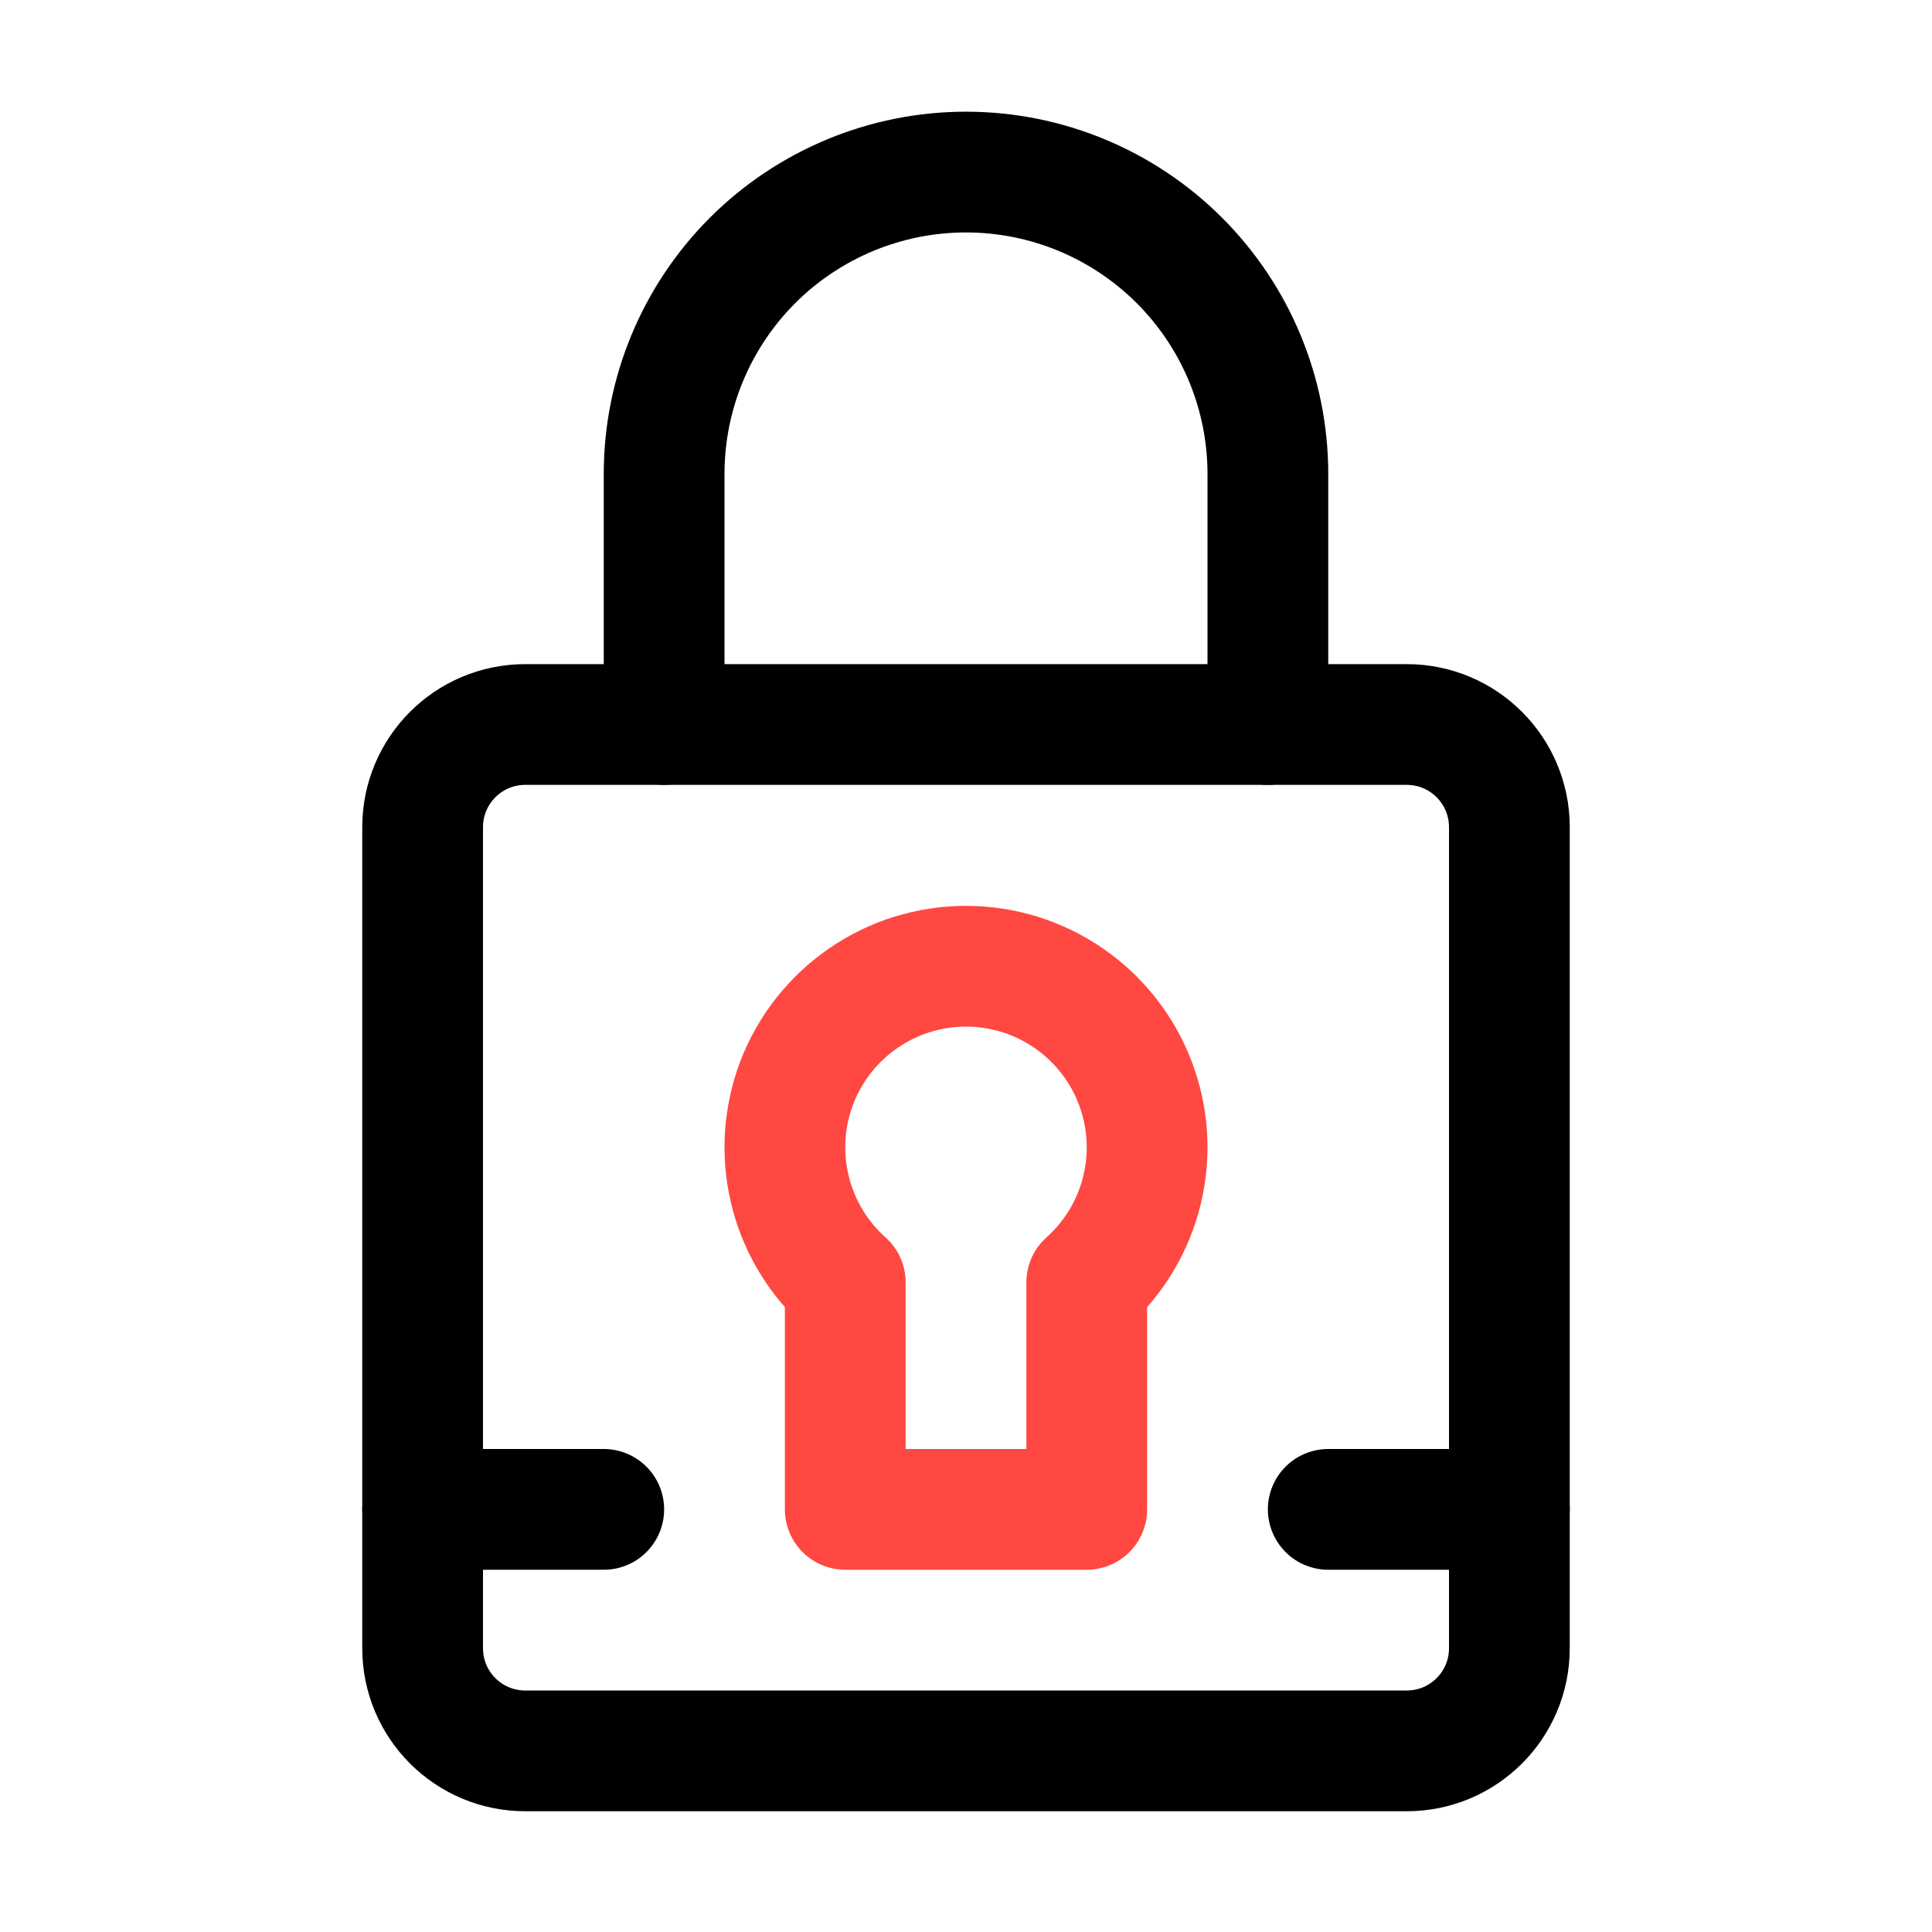
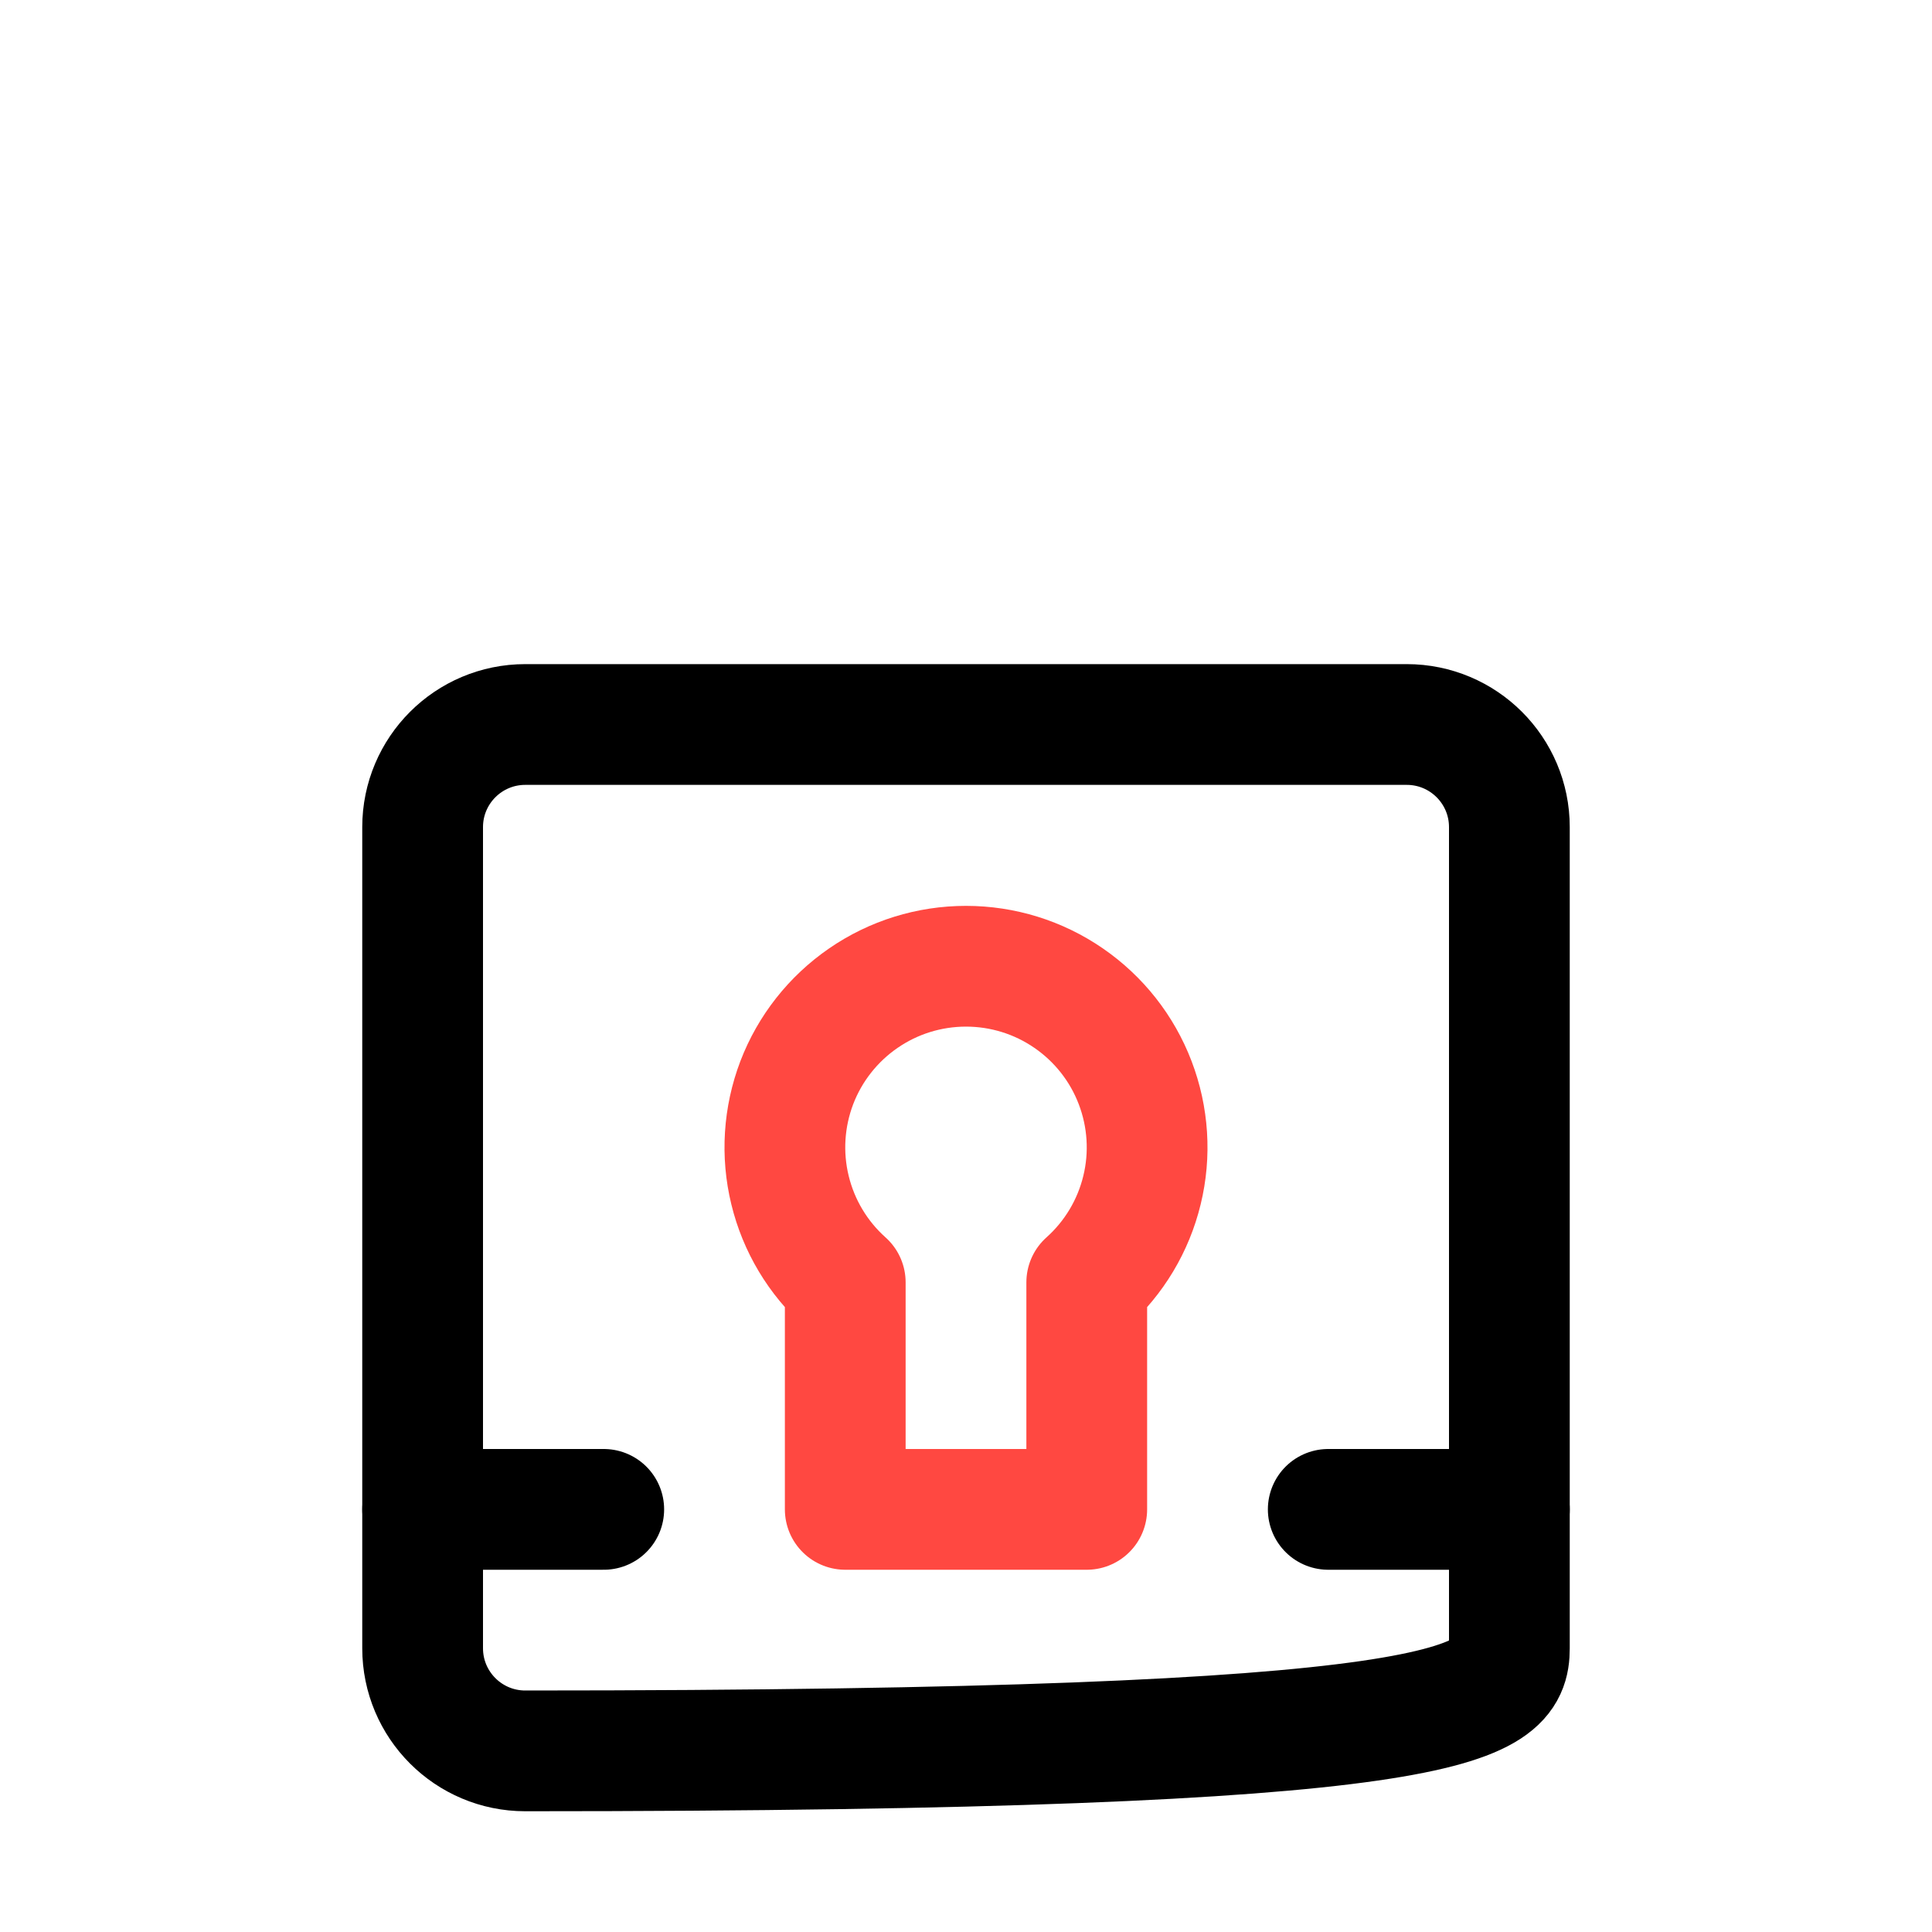
<svg xmlns="http://www.w3.org/2000/svg" fill="none" viewBox="0 0 32 32" height="32" width="32">
-   <path stroke-linejoin="round" stroke-linecap="round" stroke-width="2" stroke="black" d="M23.3 12H8.7C7.761 12 7 12.761 7 13.7V27.3C7 28.239 7.761 29 8.7 29H23.3C24.239 29 25 28.239 25 27.3V13.7C25 12.761 24.239 12 23.3 12Z" />
-   <path stroke-linejoin="round" stroke-linecap="round" stroke-width="2" stroke="black" d="M21 12V7.85C21 6.524 20.473 5.252 19.535 4.314C18.598 3.377 17.326 2.85 16 2.85C14.674 2.85 13.402 3.377 12.464 4.314C11.527 5.252 11 6.524 11 7.85V12" />
+   <path stroke-linejoin="round" stroke-linecap="round" stroke-width="2" stroke="black" d="M23.3 12H8.7C7.761 12 7 12.761 7 13.7V27.3C7 28.239 7.761 29 8.7 29C24.239 29 25 28.239 25 27.3V13.7C25 12.761 24.239 12 23.3 12Z" />
  <path stroke-linejoin="round" stroke-width="2" stroke="#FF4841" d="M14 25V21.24C13.547 20.835 13.228 20.302 13.085 19.712C12.941 19.121 12.981 18.501 13.197 17.933C13.414 17.366 13.798 16.878 14.299 16.533C14.799 16.188 15.392 16.004 16 16.004C16.608 16.004 17.201 16.188 17.701 16.533C18.202 16.878 18.586 17.366 18.802 17.933C19.019 18.501 19.059 19.121 18.915 19.712C18.772 20.302 18.453 20.835 18 21.24V25H14Z" />
  <path stroke-linejoin="round" stroke-linecap="round" stroke-width="2" stroke="black" d="M7 25H10" />
  <path stroke-linejoin="round" stroke-linecap="round" stroke-width="2" stroke="black" d="M22 25H25" />
</svg>